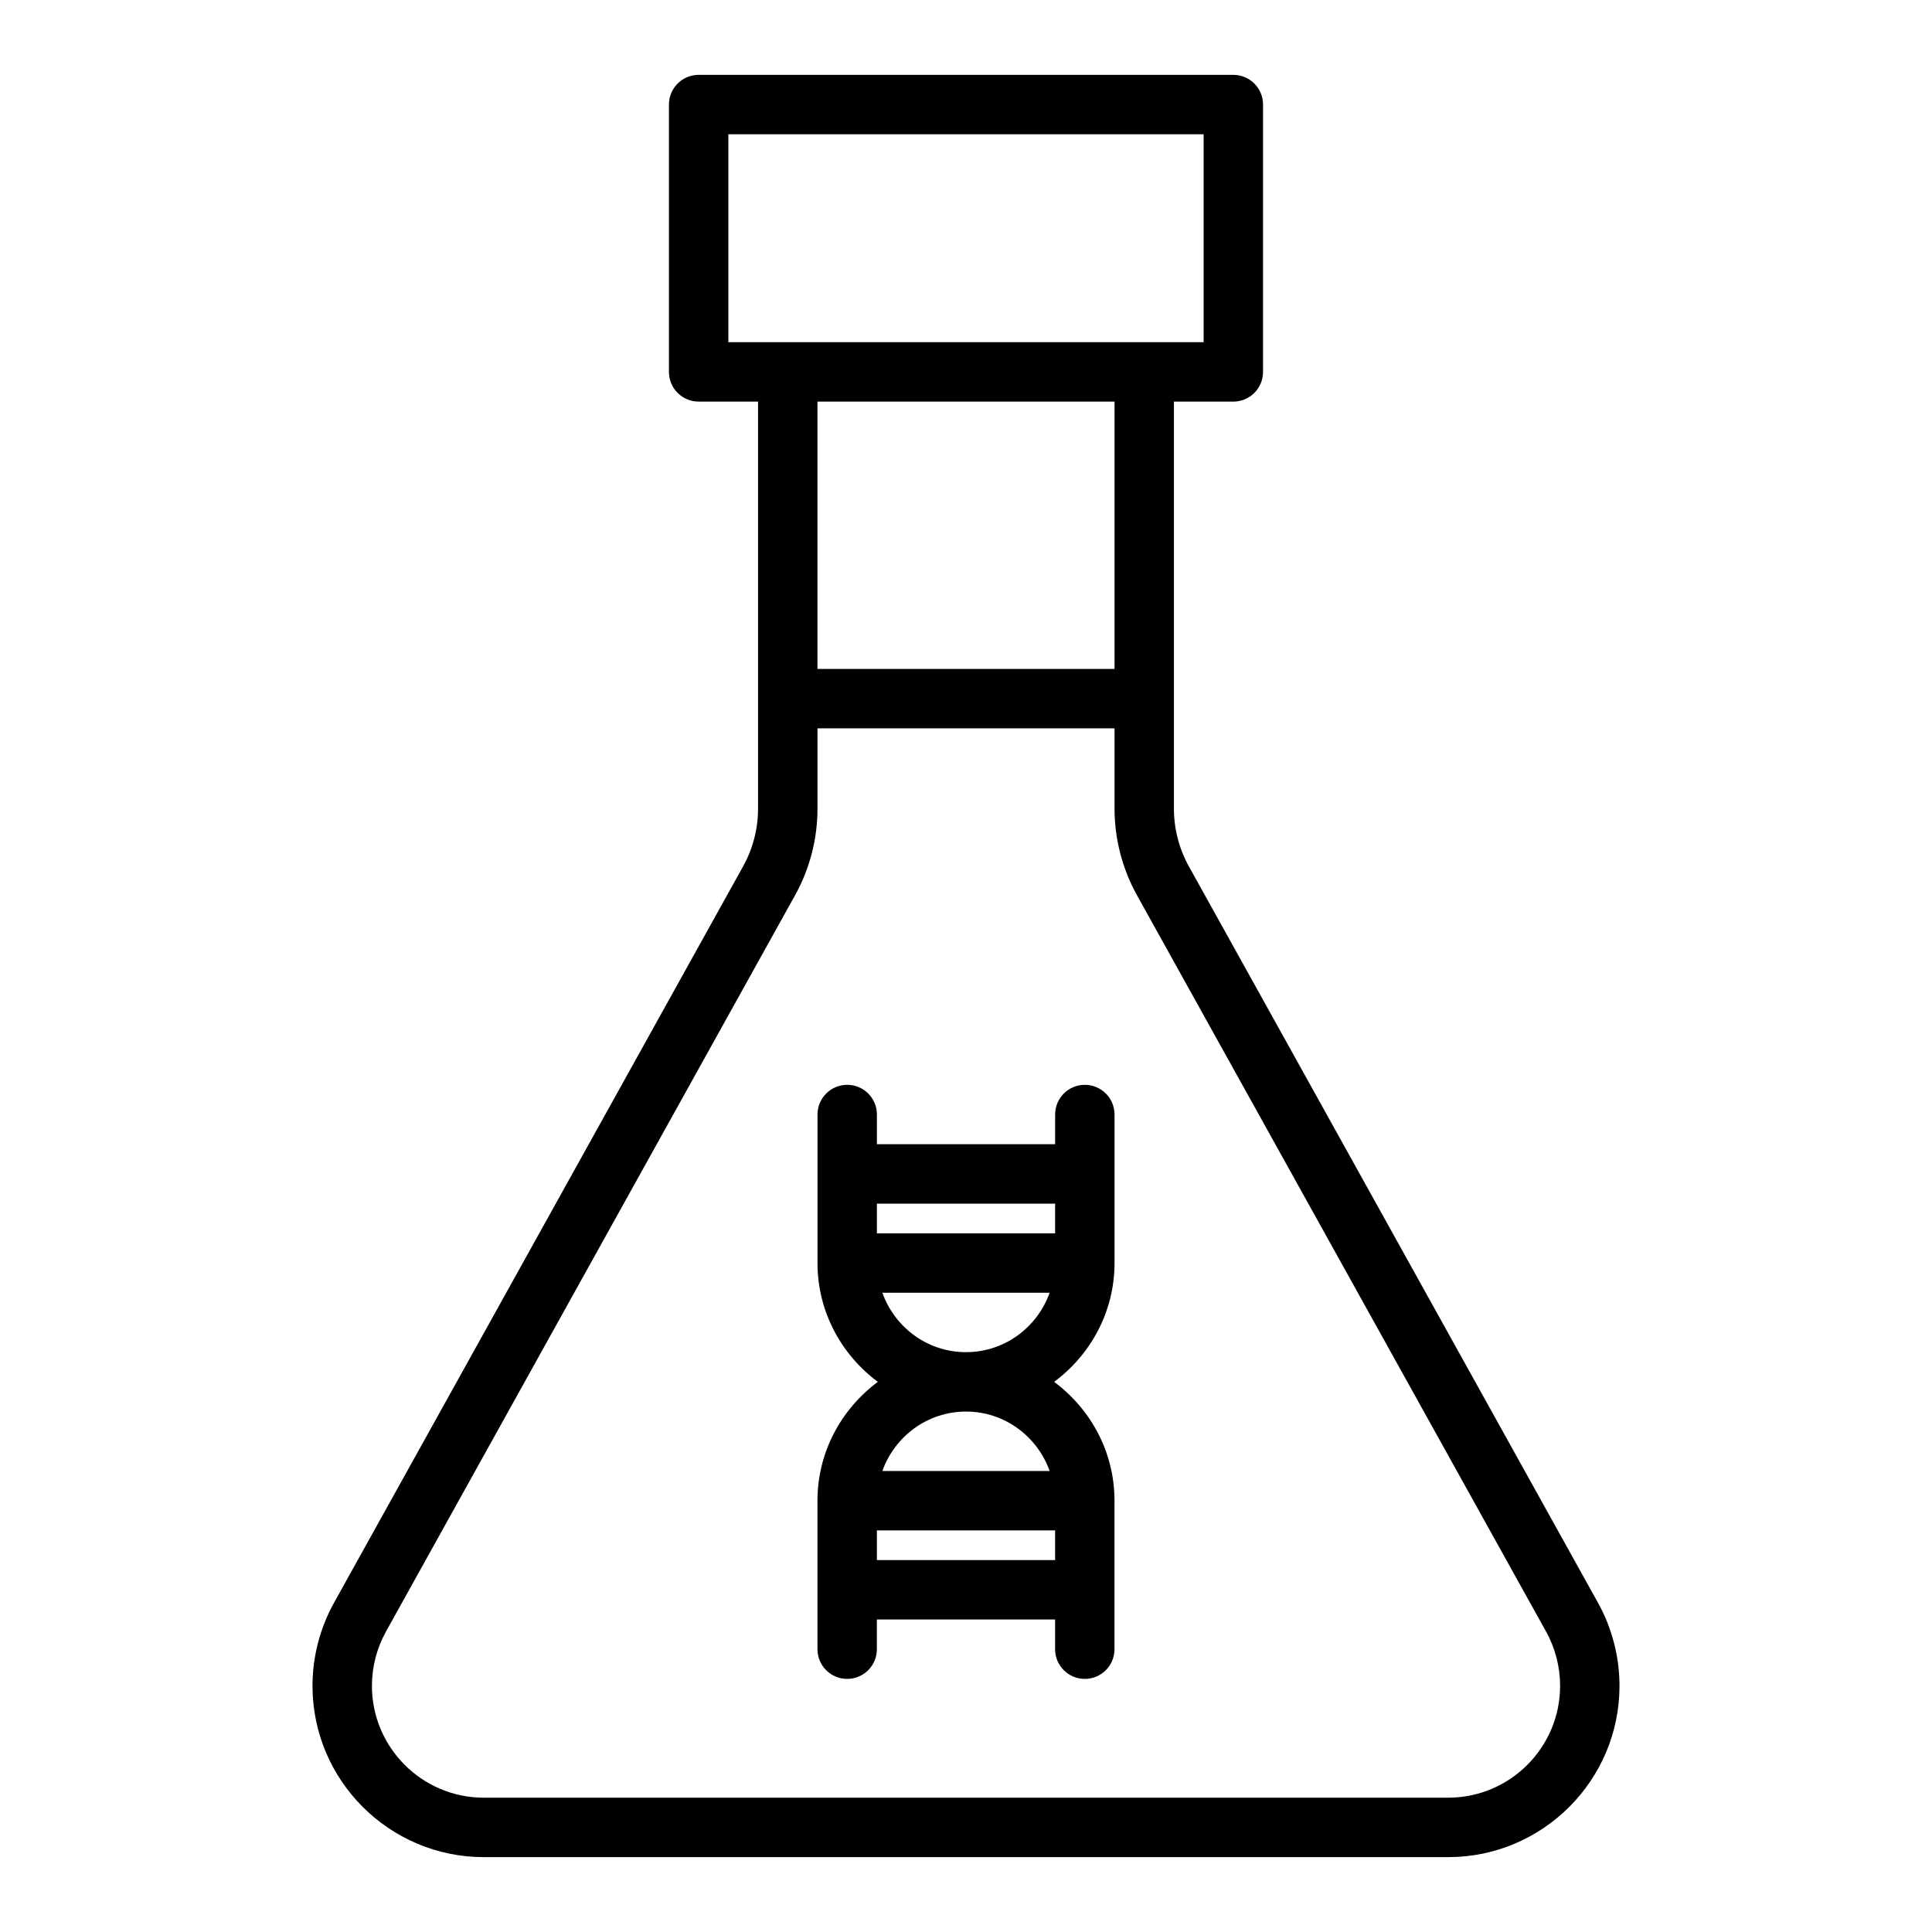
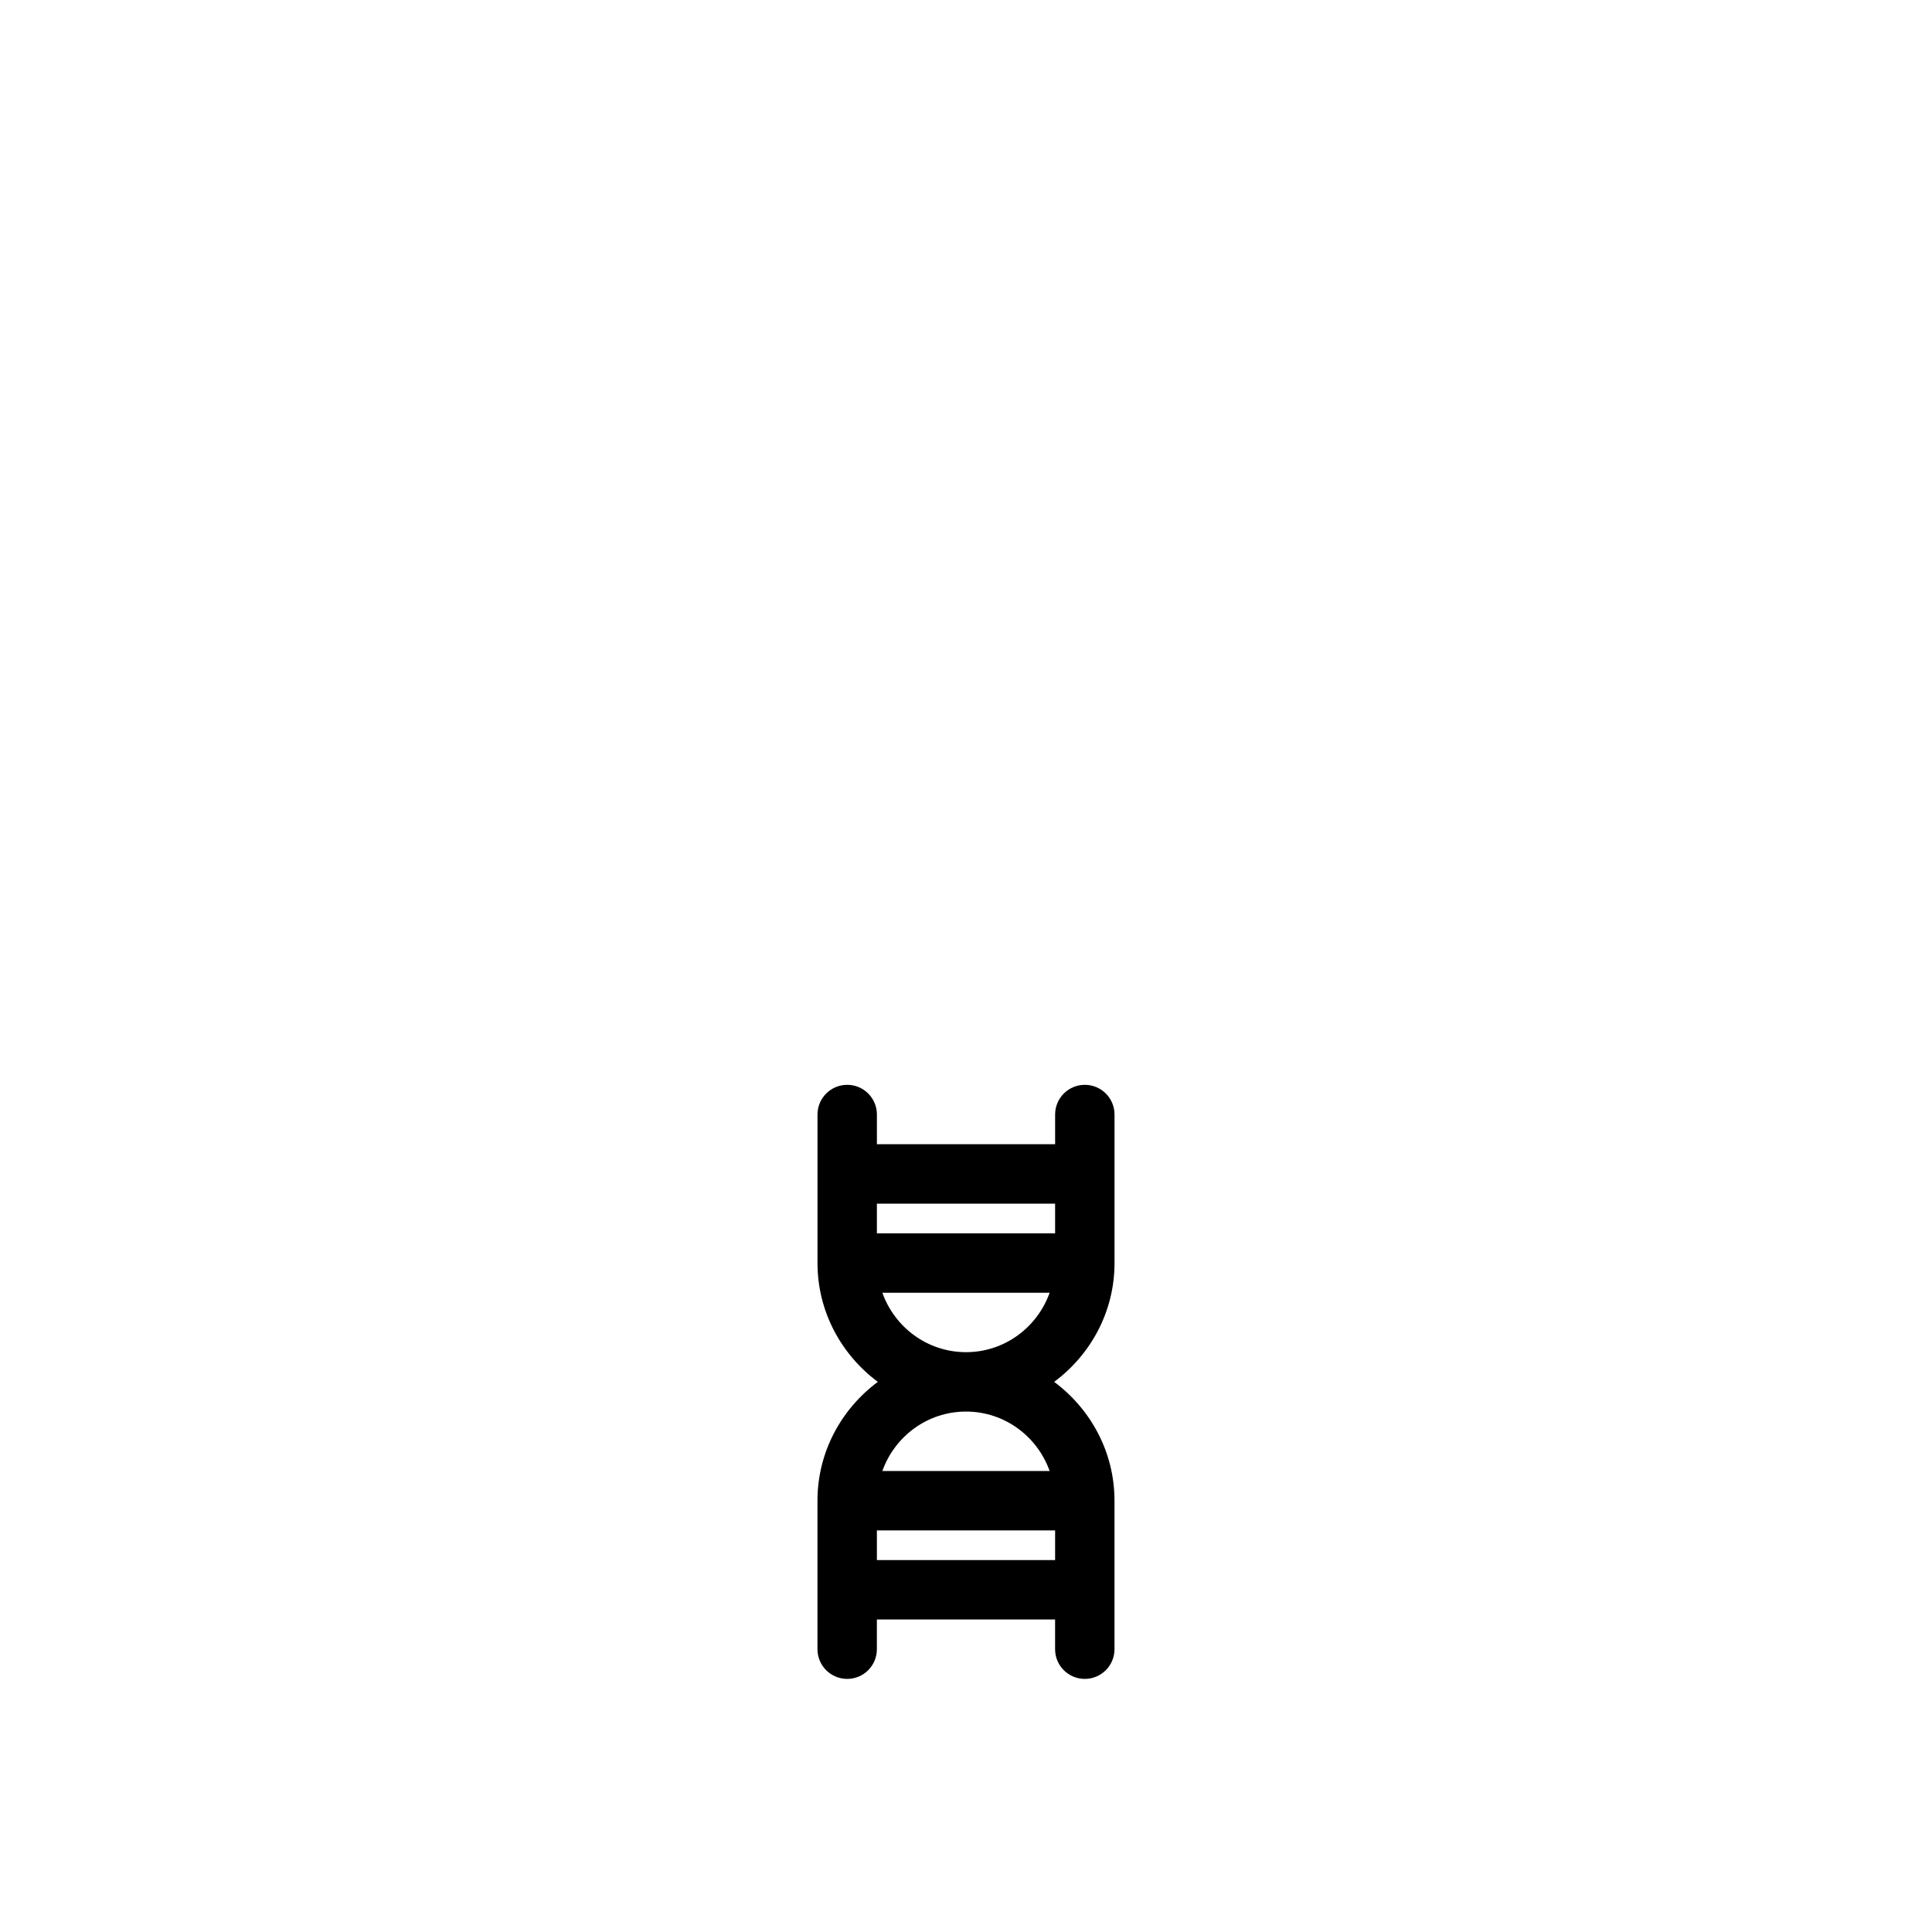
<svg xmlns="http://www.w3.org/2000/svg" fill="#000000" width="800px" height="800px" version="1.1" viewBox="144 144 512 512">
  <g>
-     <path d="m567.47 568.73-108.4-195.12c-2.598-4.676-3.969-9.965-3.969-15.297v-107.88h15.742c4.352 0 7.871-3.523 7.871-7.871l0.004-70.848c0-4.348-3.519-7.871-7.871-7.871l-141.7-0.004c-4.352 0-7.871 3.523-7.871 7.871v70.848c0 4.348 3.519 7.871 7.871 7.871h15.742v107.88c0 5.332-1.367 10.621-3.961 15.289l-108.4 195.13c-3.738 6.723-5.715 14.348-5.715 22.047 0 25.02 20.367 45.383 45.387 45.383h255.59c25.027 0 45.391-20.363 45.391-45.383 0-7.699-1.977-15.324-5.711-22.047zm-230.45-389.15h125.95v55.105h-125.95zm102.34 70.848v70.848h-78.723v-70.848zm88.438 369.98h-255.59c-16.344 0-29.645-13.293-29.645-29.637 0-5.027 1.293-10.004 3.727-14.395l108.42-195.14c3.883-7.004 5.934-14.938 5.934-22.934v-21.289h78.719v21.289c0 7.996 2.051 15.93 5.941 22.941l108.41 195.13c2.438 4.387 3.727 9.367 3.727 14.395 0 16.344-13.297 29.637-29.641 29.637z" />
    <path d="m431.49 431.49c-4.352 0-7.871 3.523-7.871 7.871v7.871h-47.23v-7.871c0-4.348-3.519-7.871-7.871-7.871s-7.871 3.523-7.871 7.871v39.359c0 12.922 6.344 24.309 15.988 31.488-9.652 7.18-15.996 18.566-15.996 31.488v39.359c0 4.348 3.519 7.871 7.871 7.871 4.352 0 7.871-3.523 7.871-7.871v-7.871h47.23v7.871c0 4.348 3.519 7.871 7.871 7.871 4.352 0 7.871-3.523 7.871-7.871v-39.359c0-12.922-6.344-24.309-15.988-31.488 9.652-7.18 15.996-18.566 15.996-31.488v-39.359c0-4.348-3.523-7.871-7.871-7.871zm-7.875 31.488v7.871h-47.23v-7.871zm-47.23 94.461v-7.871h47.23v7.871zm45.781-23.613h-44.332c3.262-9.145 11.918-15.746 22.168-15.746 10.246 0 18.902 6.602 22.164 15.746zm-44.332-47.234h44.332c-3.262 9.145-11.918 15.746-22.164 15.746-10.25 0-18.906-6.602-22.168-15.746z" />
  </g>
</svg>